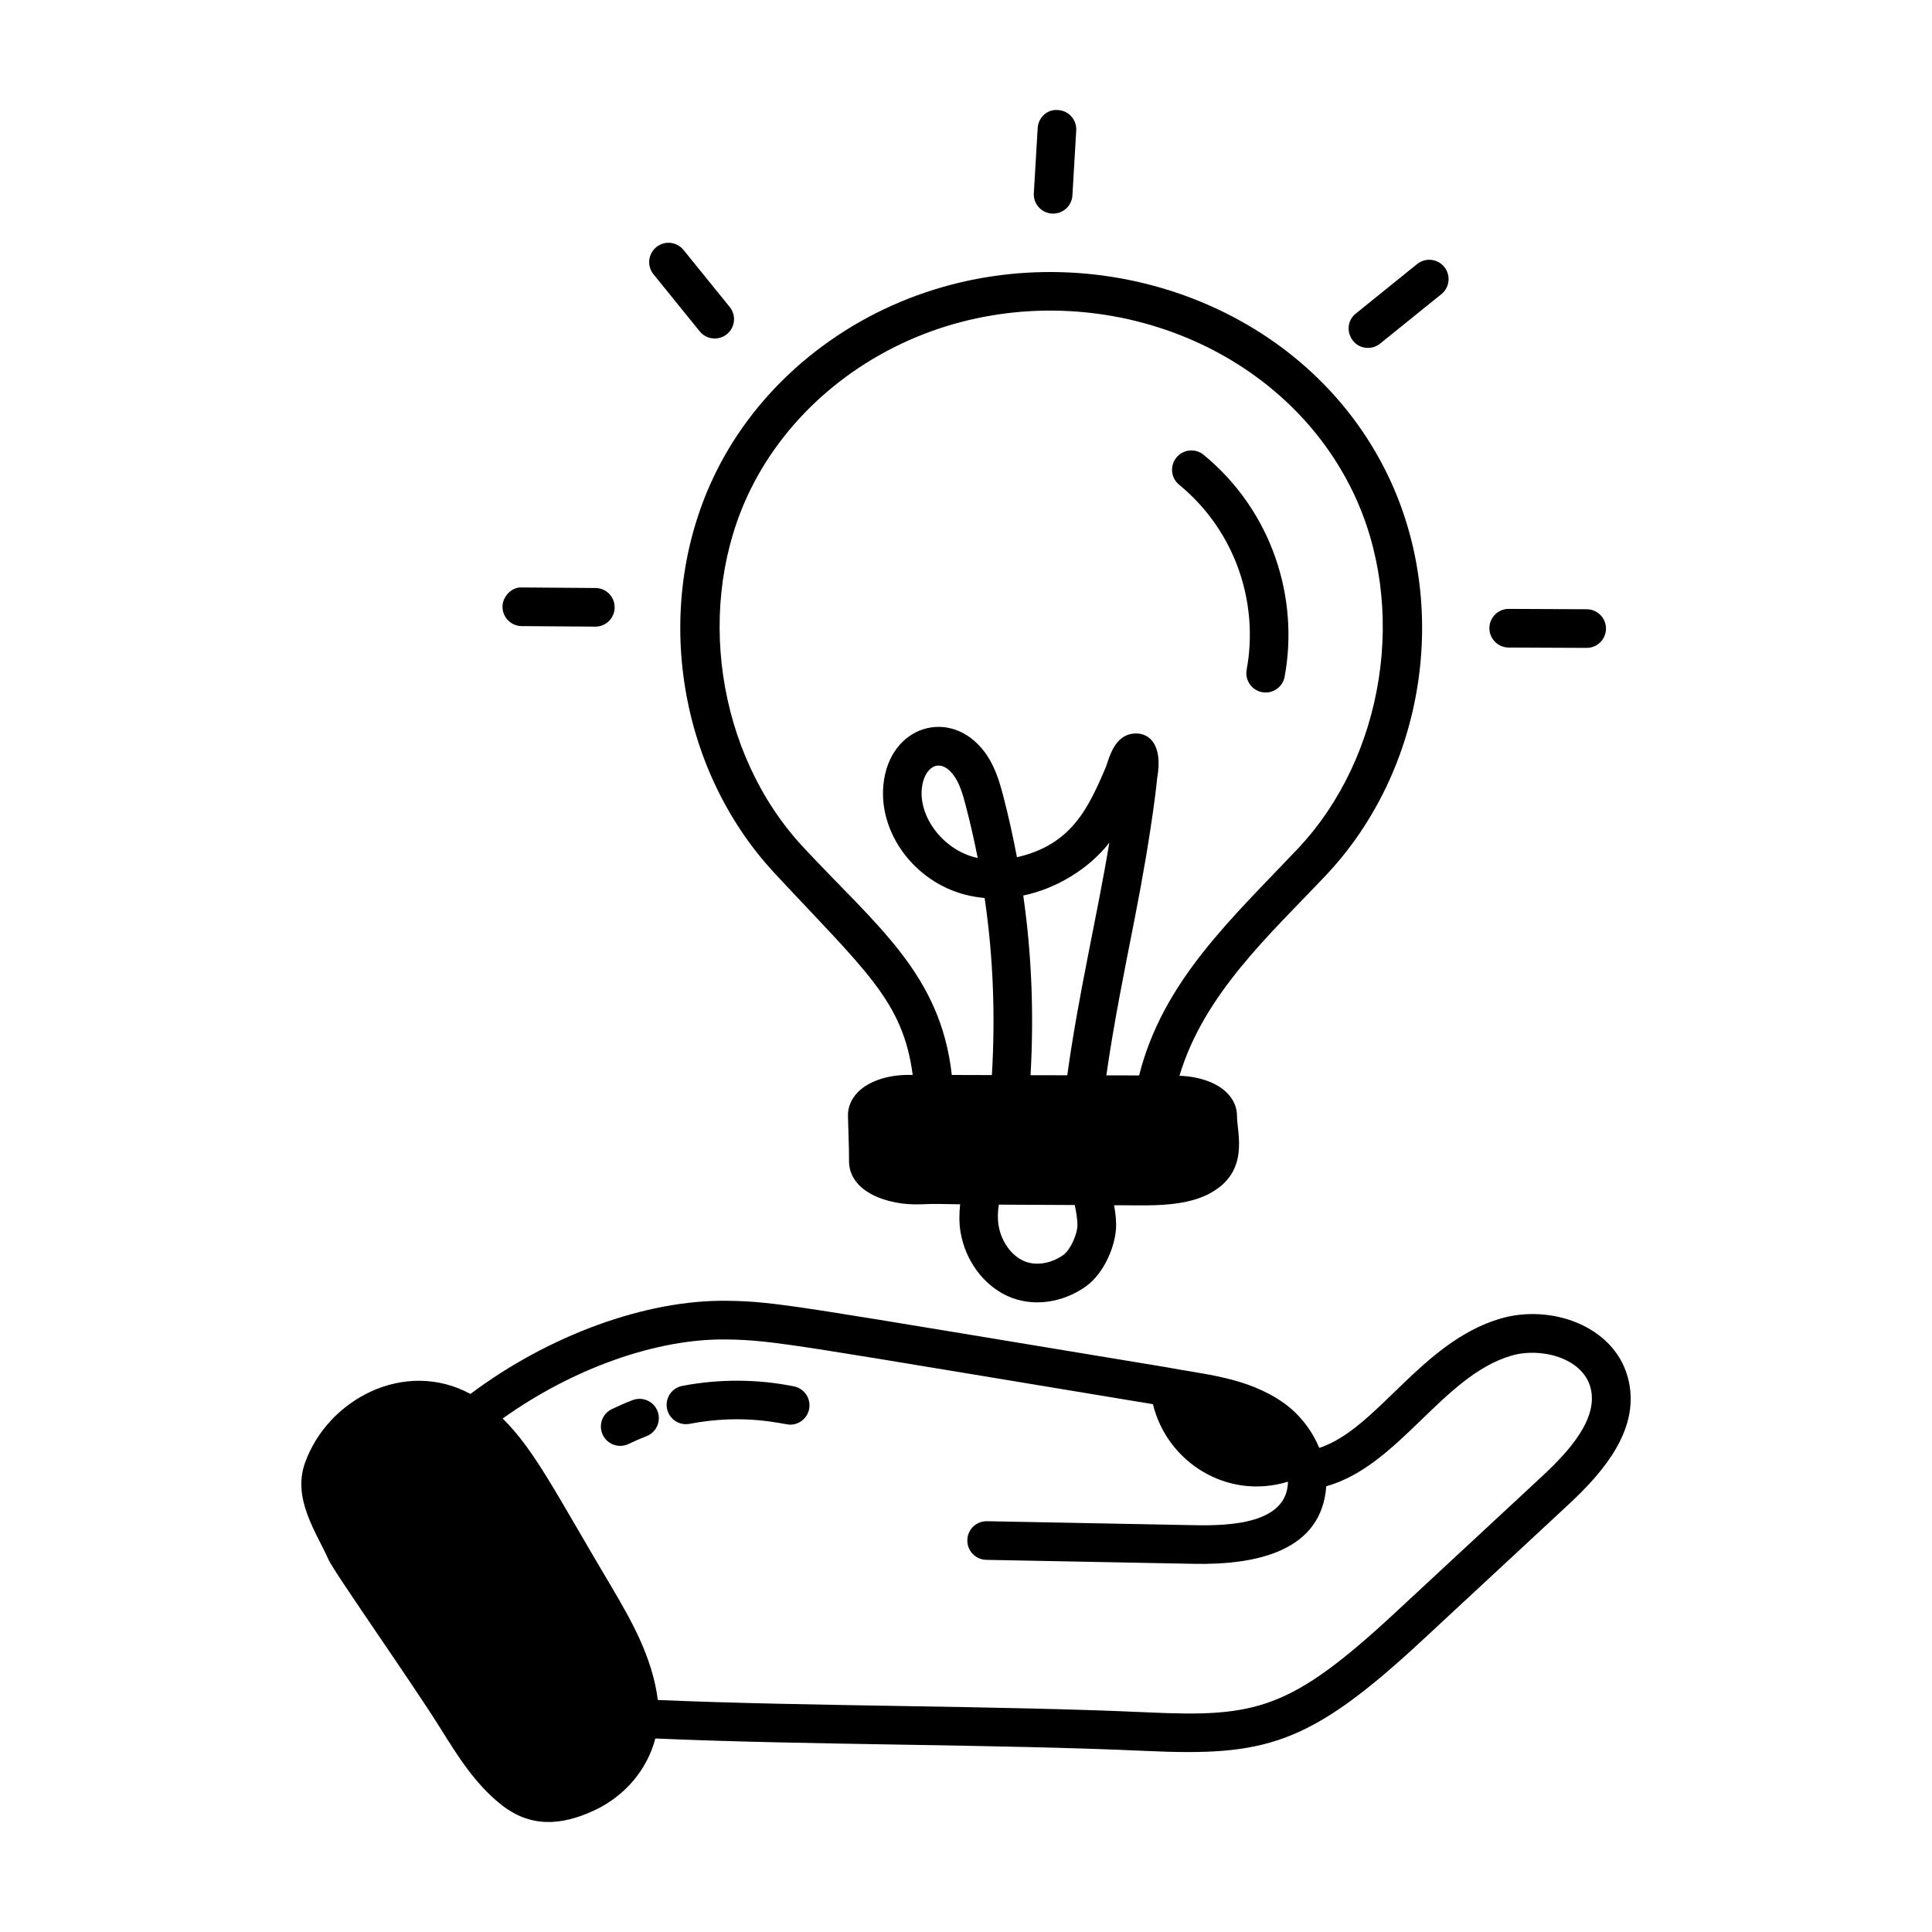
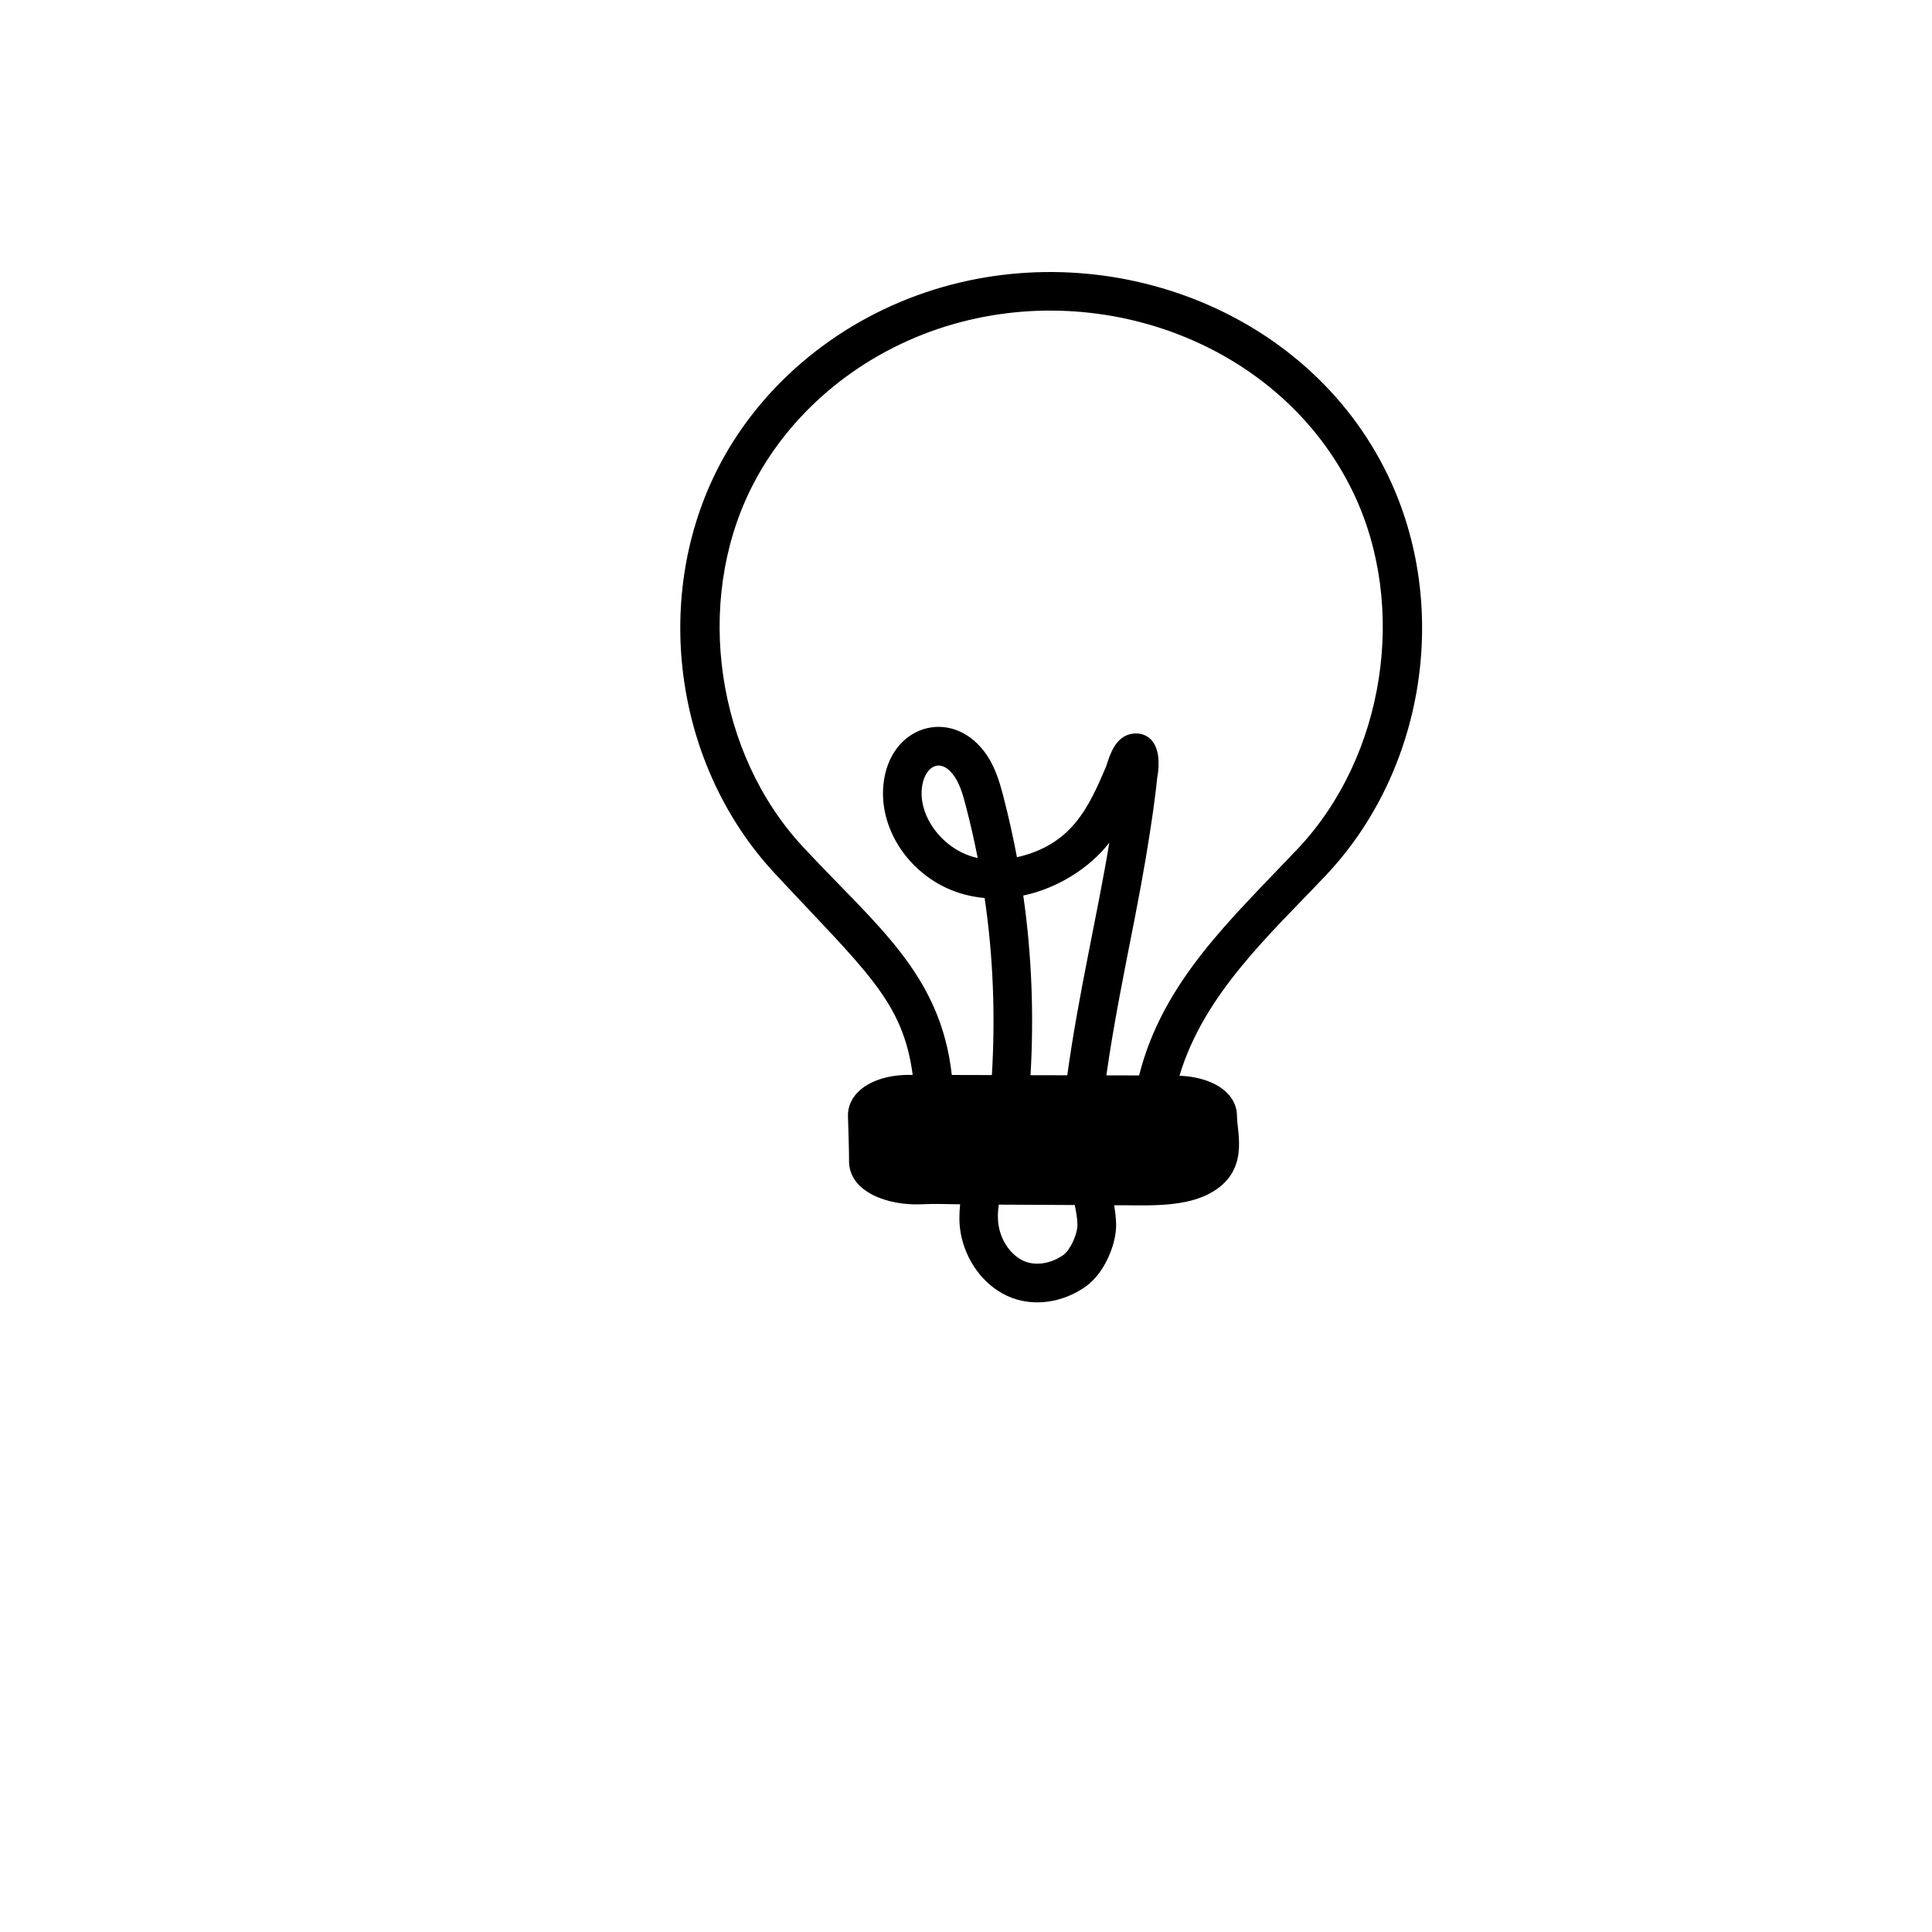
<svg xmlns="http://www.w3.org/2000/svg" enable-background="new 0 0 75 75" viewBox="0 0 75 75">
  <path d="M27.793,18.329c-2.489,5.041-1.557,11.438,2.268,15.559   c3.528,3.795,4.99,4.958,5.37,7.84c-0.058-0-0.115-0-0.173-0   c-0.001,0-0.001,0-0.002,0c-0.816,0-1.549,0.253-1.962,0.678   c-0.252,0.259-0.386,0.584-0.376,0.917c0.029,0.998,0.043,1.351,0.041,1.746   c-0.004,1.196,1.496,1.742,2.813,1.681c0.43-0.022,0.914-0.011,1.5,0.001   c-0.039,0.374-0.043,0.745,0.019,1.097c0.189,1.087,0.881,2.028,1.806,2.457   c0.983,0.455,2.149,0.271,3.039-0.354c0.756-0.531,1.207-1.675,1.192-2.43   c-0.005-0.251-0.037-0.495-0.079-0.734c1.074-0.01,2.608,0.12,3.68-0.44   c1.613-0.841,1.089-2.369,1.091-3.023c0.001-0.332-0.133-0.644-0.39-0.901   c-0.396-0.398-1.08-0.636-1.844-0.661c0.953-3.18,3.508-5.48,5.679-7.776   c3.863-4.085,4.854-10.475,2.41-15.538c-3.143-6.512-11.078-9.407-17.924-7.105   C32.363,12.548,29.39,15.095,27.793,18.329z M39.723,34.765   c1.339-0.281,2.583-1.076,3.34-2.052c-0.468,2.846-1.181,5.777-1.632,9.029   c-0.105-0-1.364-0.003-1.426-0.003   C40.14,39.403,40.054,37.072,39.723,34.765z M41.826,47.551   c0.007,0.33-0.266,0.97-0.554,1.172c-0.488,0.342-1.094,0.429-1.546,0.22   c-0.478-0.221-0.854-0.752-0.958-1.353c-0.045-0.26-0.038-0.54,0.005-0.826   l2.948,0.015C41.778,47.041,41.821,47.301,41.826,47.551z M52.522,19.1   c2.145,4.443,1.241,10.27-2.149,13.855c-2.56,2.708-5.231,5.128-6.153,8.793   c-0.425-0.001-0.849-0.002-1.272-0.003c0.296-2.072,0.709-4.092,1.102-6.094   c0.701-3.572,0.867-5.415,0.87-5.432c0.254-1.416-0.397-1.846-1.006-1.729   c-0.611,0.118-0.826,0.795-0.967,1.243c-0.701,1.664-1.363,3.062-3.469,3.545   c-0.149-0.791-0.325-1.579-0.528-2.362c-0.153-0.59-0.337-1.211-0.747-1.748   c-1.309-1.716-3.68-1.006-3.909,1.291c-0.186,1.88,1.201,3.754,3.159,4.268   c0.251,0.066,0.509,0.11,0.77,0.133c0.335,2.273,0.419,4.571,0.282,6.874   c-0.518-0.001-1.037-0.003-1.556-0.004c-0.438-3.941-2.95-5.81-5.786-8.864   c-3.356-3.616-4.207-9.45-2.023-13.874c1.422-2.879,4.079-5.149,7.289-6.229   C42.622,10.681,49.736,13.326,52.522,19.1z M37.954,33.307   c-0.041-0.009-0.082-0.019-0.122-0.029c-1.221-0.32-2.158-1.542-2.047-2.668   c0.081-0.809,0.678-1.245,1.224-0.529c0.24,0.315,0.367,0.754,0.487,1.215   C37.67,31.962,37.822,32.633,37.954,33.307z" />
-   <path d="M48.395 25.996c-.085.459.266.887.738.887.354 0 .669-.252.736-.613.565-3.048-.478-6.422-3.144-8.613-.32-.264-.792-.217-1.056.104-.263.32-.217.792.104 1.056C47.997 20.642 48.866 23.455 48.395 25.996zM41.631 7.586l.148-2.522c.024-.414-.291-.769-.705-.792-.428-.039-.768.291-.792.705L40.133 7.499c-.024.414.291.769.705.792C41.245 8.317 41.606 8.004 41.631 7.586zM53.575 13.339l2.38-1.921c.322-.26.373-.732.112-1.055s-.732-.372-1.055-.112l-2.379 1.921c-.553.445-.23 1.333.471 1.333C53.27 13.506 53.436 13.452 53.575 13.339zM26.534 9.703c-.261-.323-.733-.372-1.055-.11-.322.261-.371.733-.11 1.055l1.793 2.214c.262.324.734.371 1.055.111.322-.261.372-.733.111-1.055L26.534 9.703zM23.111 24.326c.412 0 .747-.332.75-.744.003-.415-.33-.753-.744-.756l-2.854-.021c-.373-.03-.753.33-.756.744-.003.415.33.753.744.756C20.373 24.306 20.311 24.305 23.111 24.326zM61.594 25.151c.413 0 .748-.333.75-.747.002-.414-.333-.751-.747-.753-.107-0.0.081 0-3.029-.014-.413 0-.748.333-.75.747-.002.414.333.751.747.753C58.672 25.138 58.484 25.137 61.594 25.151zM44.461 67.97c4.647.213 6.338-.199 10.732-4.276l5.677-5.27c1.371-1.273 2.873-2.991 2.313-4.984-.557-1.981-2.986-2.826-4.937-2.252-3.088.909-4.784 4.288-7.033 5.02-.28-.679-.762-1.306-1.38-1.747-1.428-1.009-3.127-1.108-4.564-1.387-14.251-2.348-15.096-2.553-17.038-2.577-3.163-.048-6.952 1.35-9.968 3.616-2.551-1.379-5.55.204-6.428 2.69-.494 1.398.468 2.714.915 3.737.213.484 3.292 4.856 4.376 6.599.619.994 1.32 2.12 2.33 2.918 1.127.891 2.311.824 3.597.23 1.223-.566 2.077-1.609 2.387-2.799C31.355 67.748 38.693 67.706 44.461 67.97zM44.757 54.51c.541 2.242 2.872 3.736 5.242 3.009-.029 1.624-2.225 1.72-3.652 1.688l-8.032-.154c-.421-.005-.756.321-.764.736-.008.414.321.756.736.764l8.028.154c2.493.054 4.99-.504 5.171-3.01 2.825-.791 4.503-4.282 7.182-5.07 1.139-.337 2.751.082 3.069 1.219.341 1.212-.831 2.496-1.889 3.479l-5.677 5.27c-4.094 3.8-5.417 4.072-9.643 3.878-5.794-.266-13.088-.224-18.991-.48-.216-1.69-1.06-3.135-1.808-4.409-2.161-3.628-2.953-5.269-4.215-6.517 2.694-1.927 5.962-3.112 8.697-3.069C30.069 52.02 31.045 52.251 44.757 54.51z" />
-   <path d="M26.769 55.273c2.179-.417 3.64.032 3.906.032.349 0 .661-.245.734-.6.083-.406-.179-.802-.584-.885-1.407-.287-2.907-.295-4.338-.02-.407.078-.673.471-.595.878C25.969 55.085 26.361 55.35 26.769 55.273zM24.402 56.054c.227-.11.458-.21.694-.301.386-.149.579-.583.43-.97s-.582-.578-.97-.43c-.273.105-.542.223-.806.35-.373.18-.529.628-.349 1.001C23.582 56.081 24.033 56.232 24.402 56.054z" />
</svg>